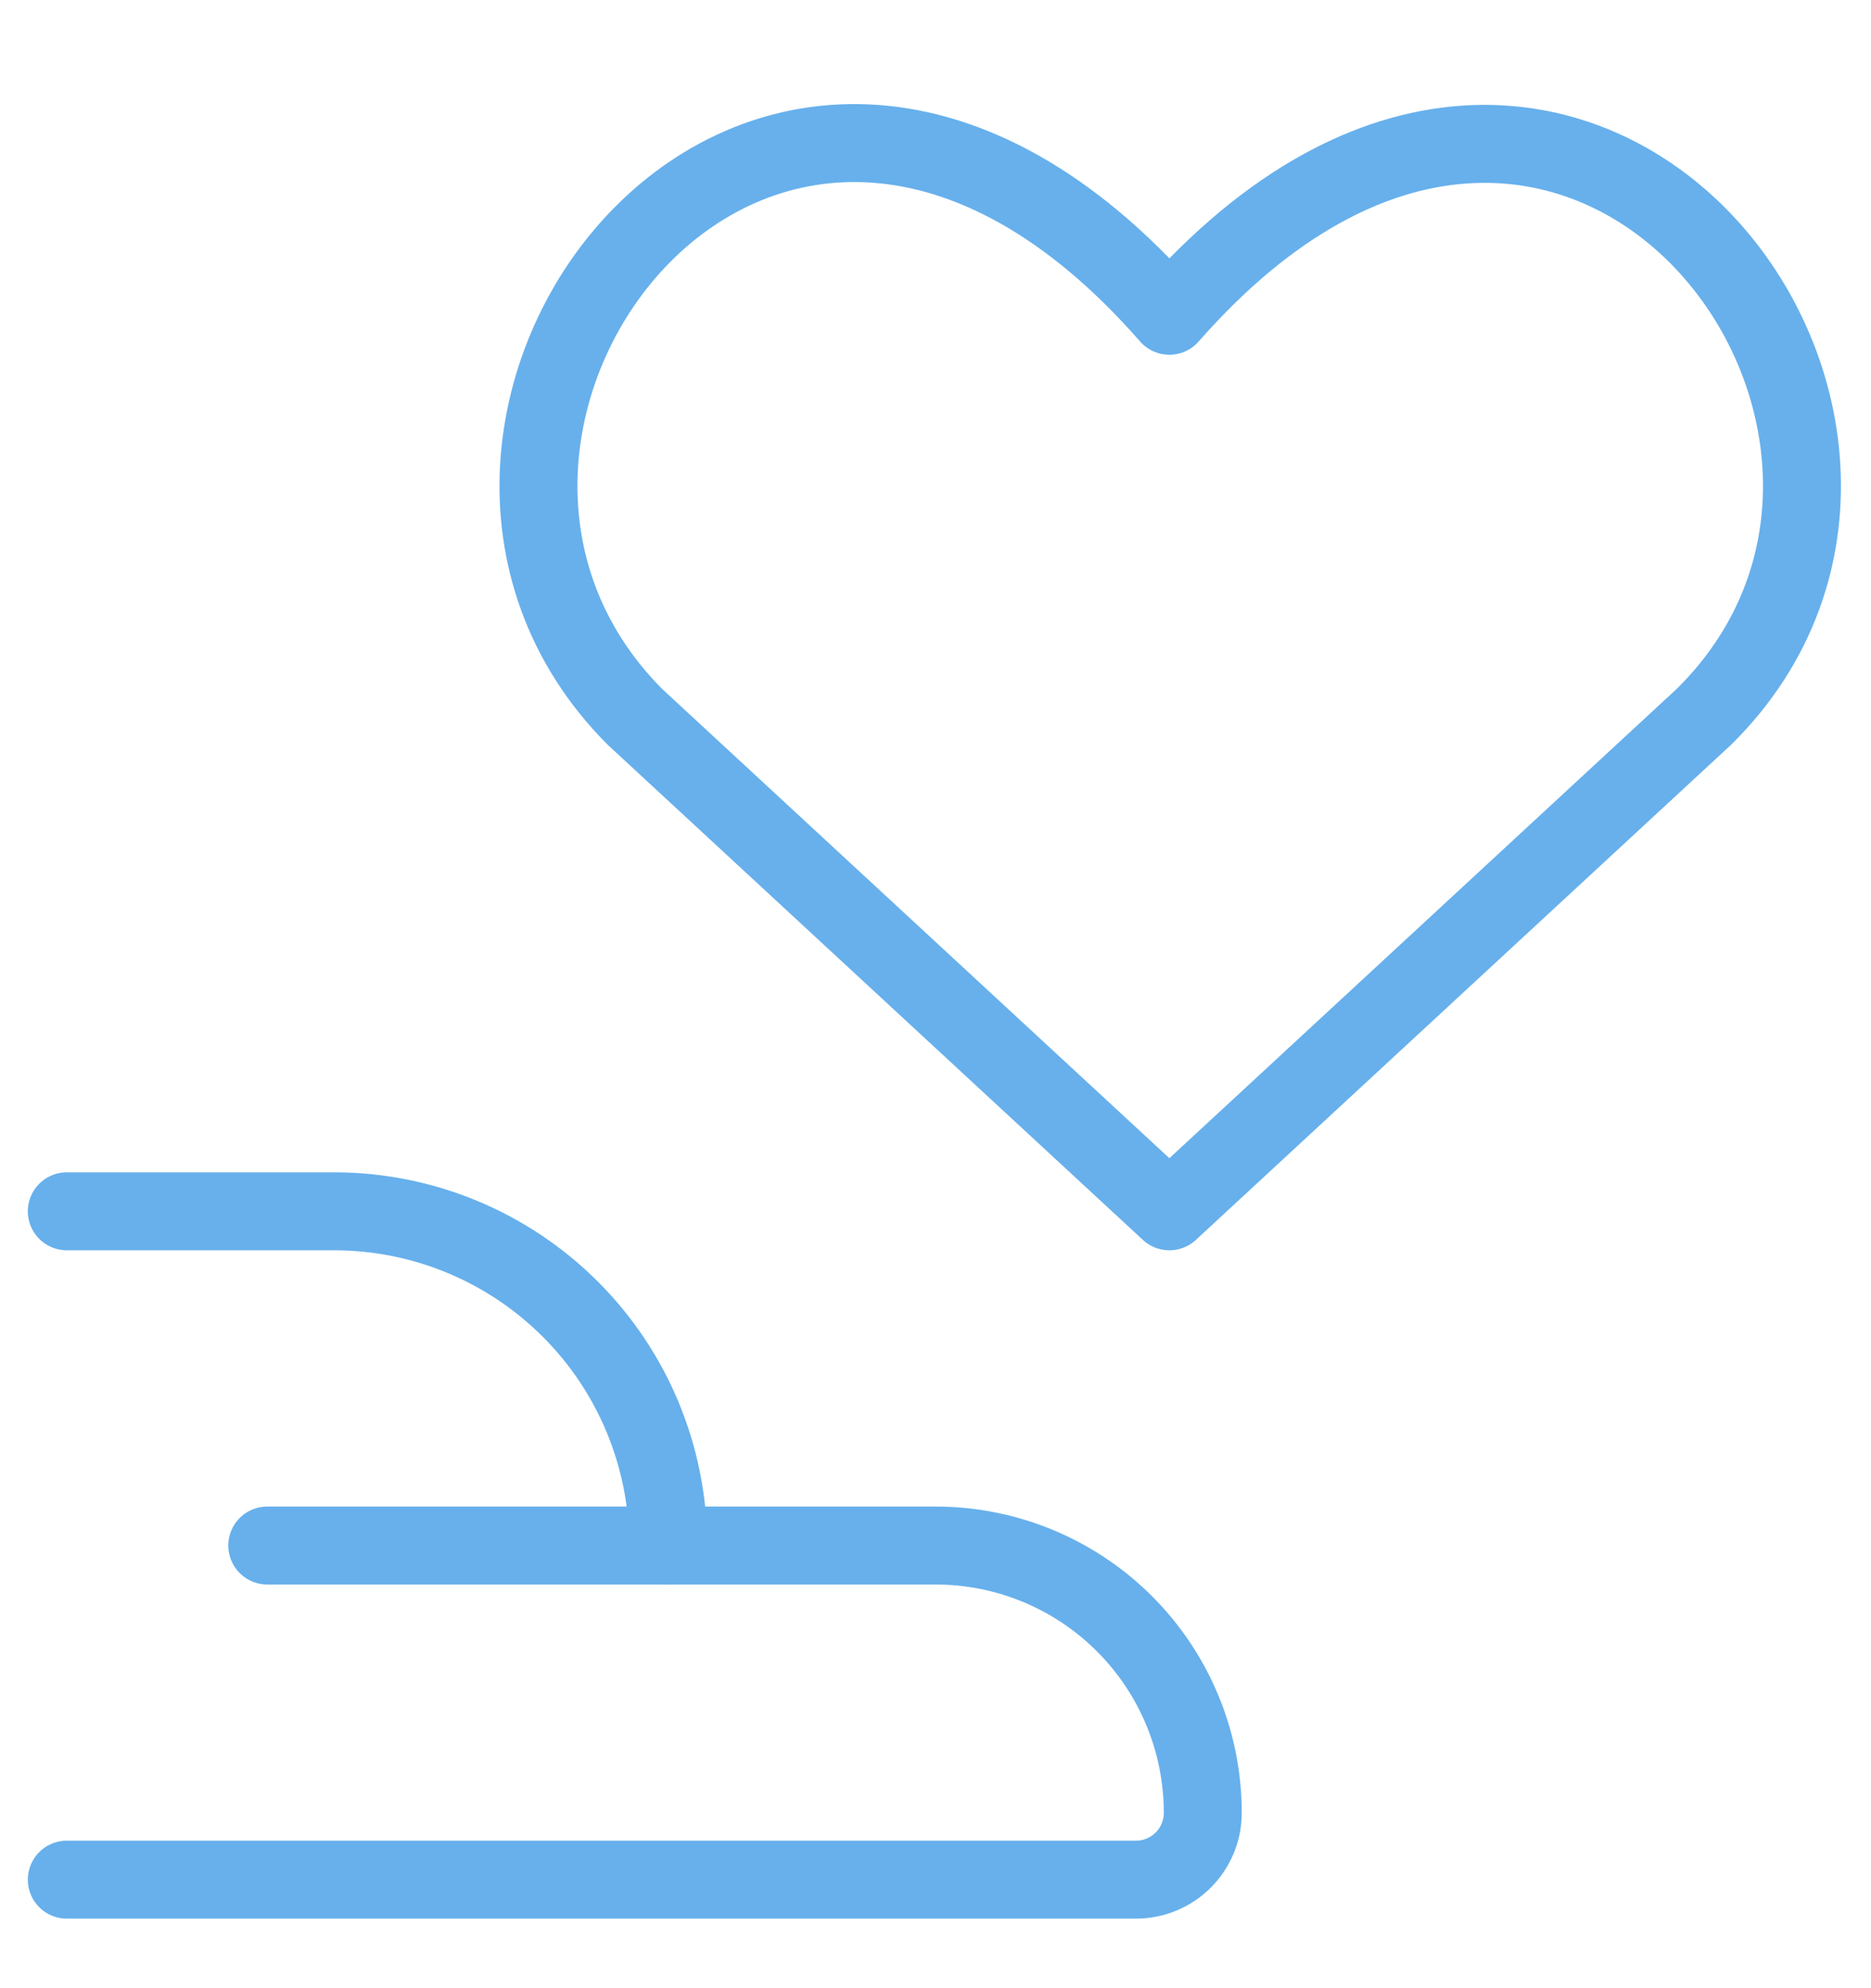
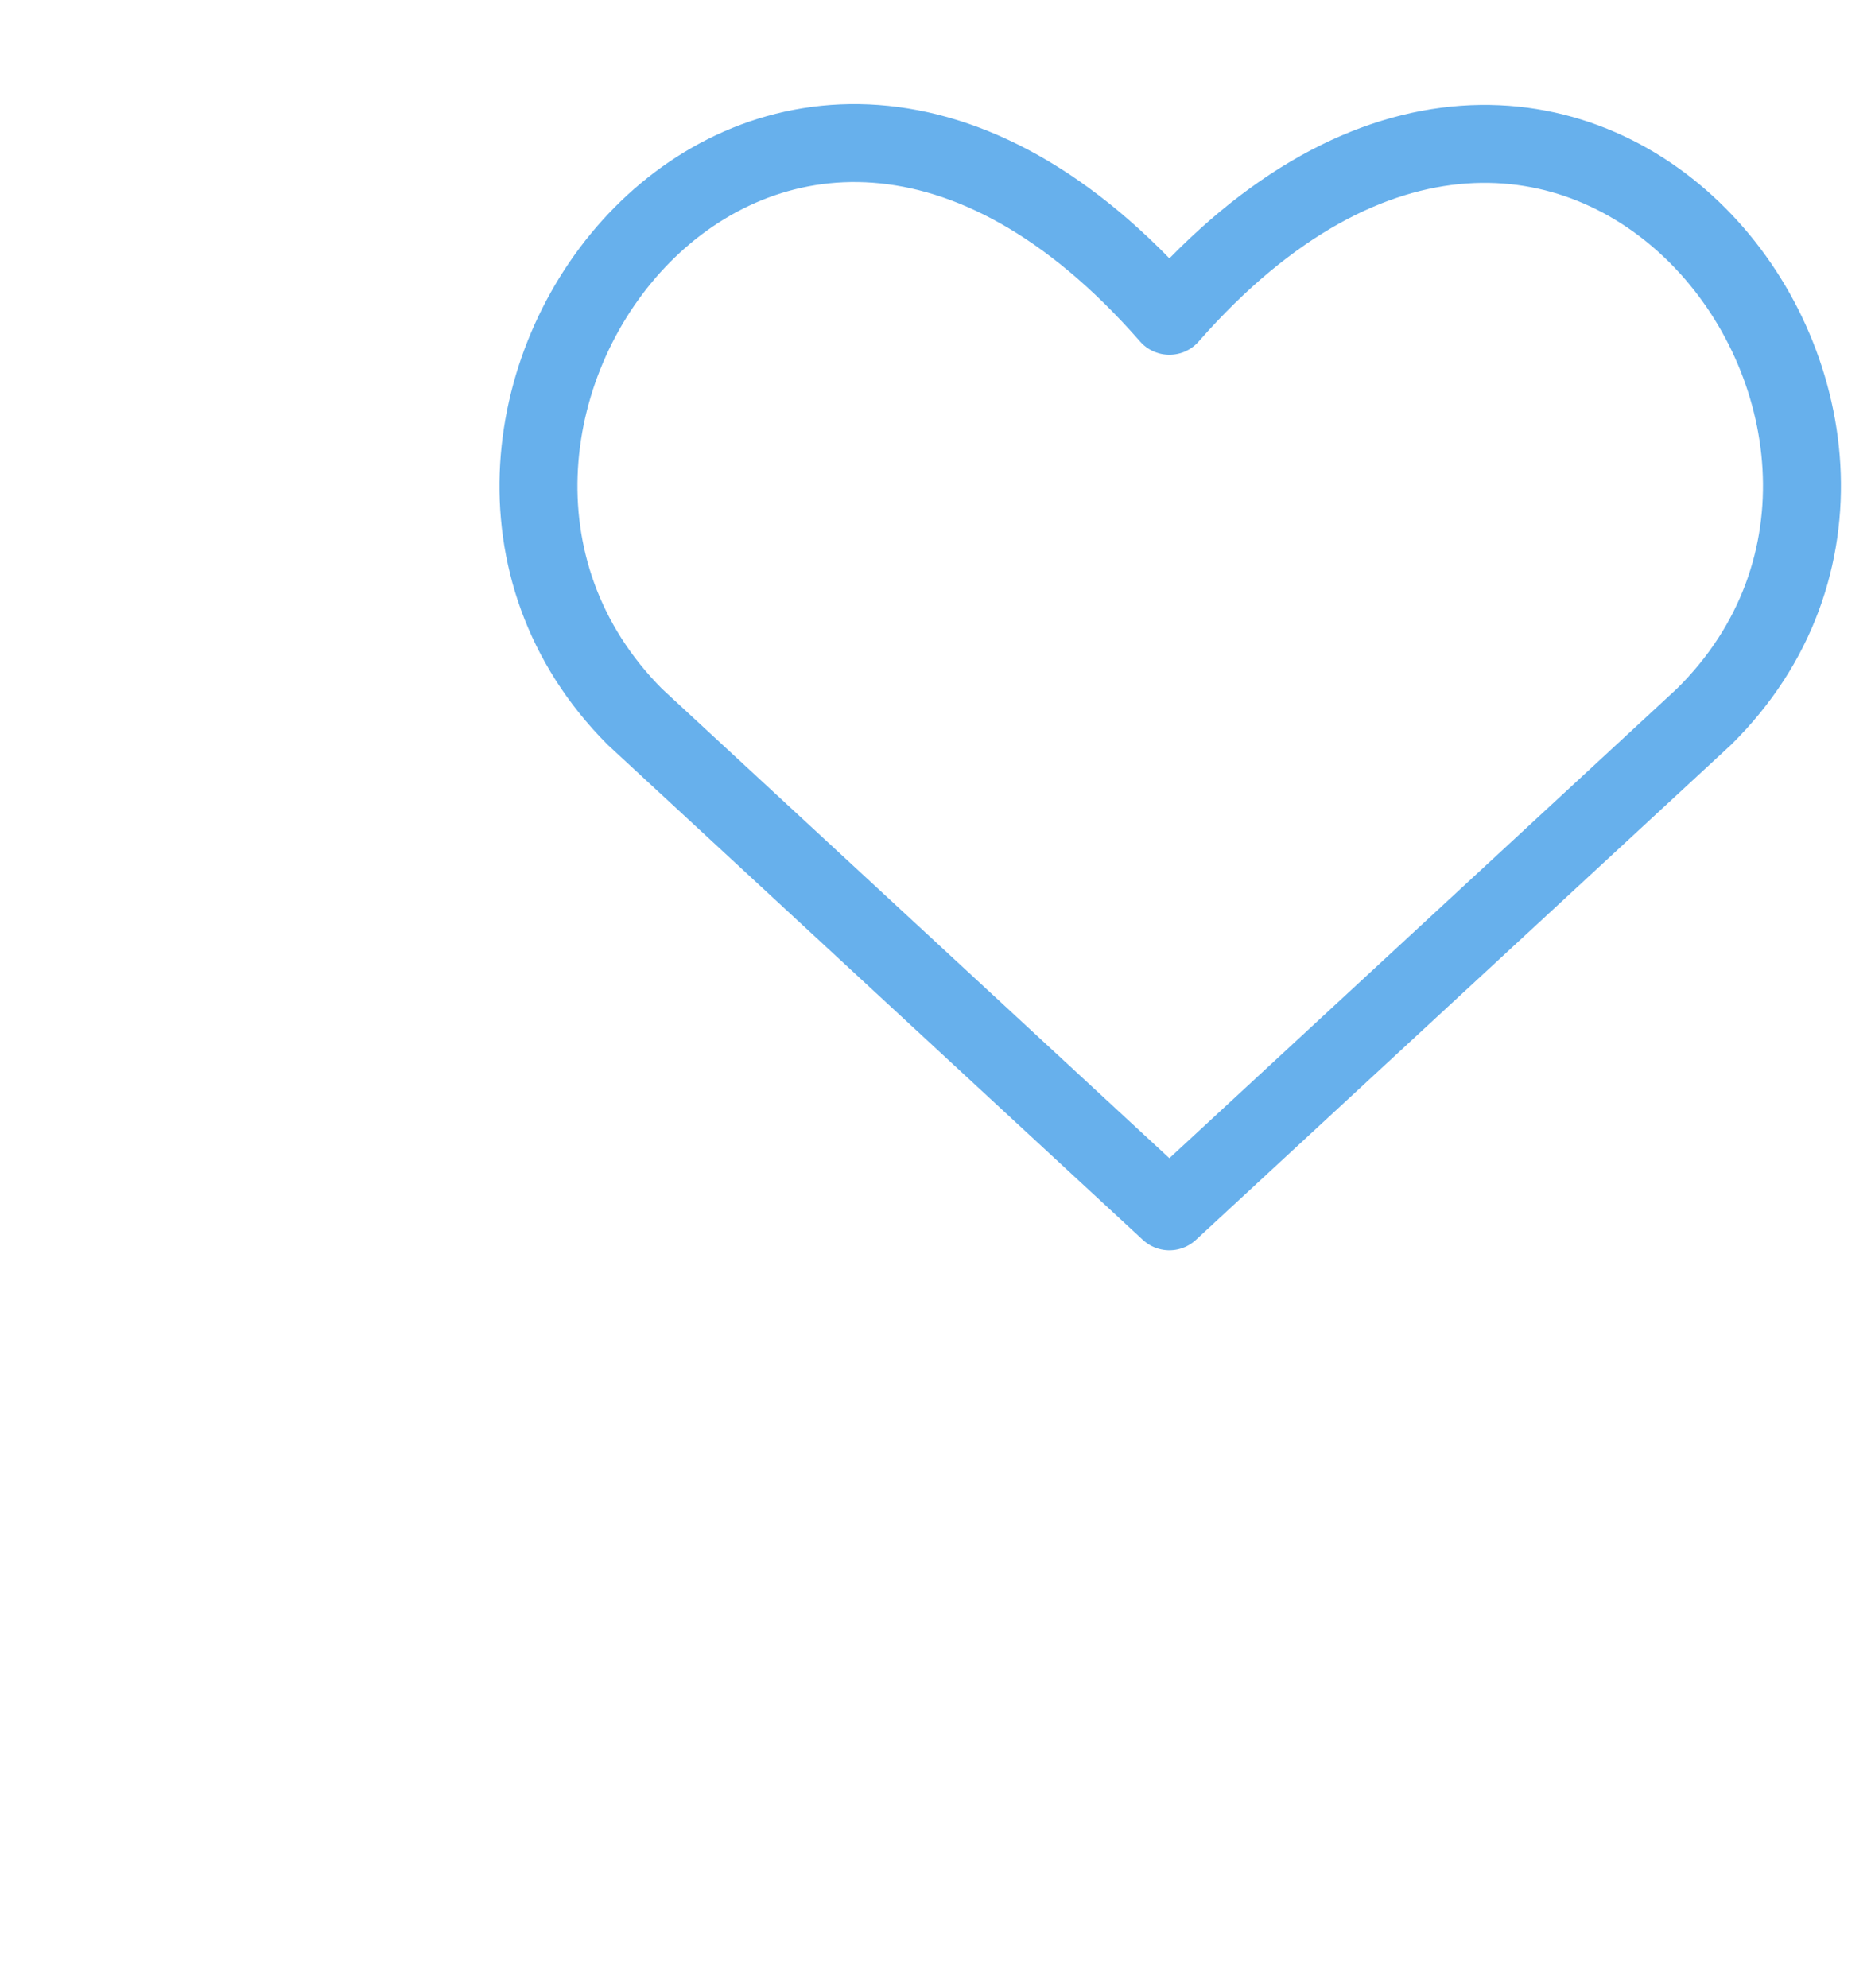
<svg xmlns="http://www.w3.org/2000/svg" width="48" height="51" viewBox="0 0 48 51" fill="none">
  <g clip-path="url(#clip0_141_1348)">
-     <path d="M1.714 31.072H8.572C10.845 31.072 13.025 31.975 14.632 33.583C16.24 35.19 17.143 37.37 17.143 39.644" stroke="#67B0EC" stroke-width="2" stroke-linecap="round" stroke-linejoin="round" />
-     <path d="M6.857 39.645H24C25.819 39.645 27.563 40.367 28.849 41.653C30.135 42.939 30.857 44.683 30.857 46.502C30.857 46.956 30.677 47.392 30.355 47.714C30.034 48.035 29.598 48.216 29.143 48.216H1.714" stroke="#67B0EC" stroke-width="2" stroke-linecap="round" stroke-linejoin="round" />
    <path d="M30 31.072L16.286 18.386C8.812 10.877 19.715 -3.66 30 8.1C40.286 -3.625 51.292 10.912 43.715 18.386L30 31.072Z" stroke="#67B0EC" stroke-width="2" stroke-linecap="round" stroke-linejoin="round" />
  </g>
  <defs>
    <clipPath id="clip0_141_1348">
      <rect width="48" height="48" fill="white" transform="translate(0 1.93)" />
    </clipPath>
  </defs>
</svg>